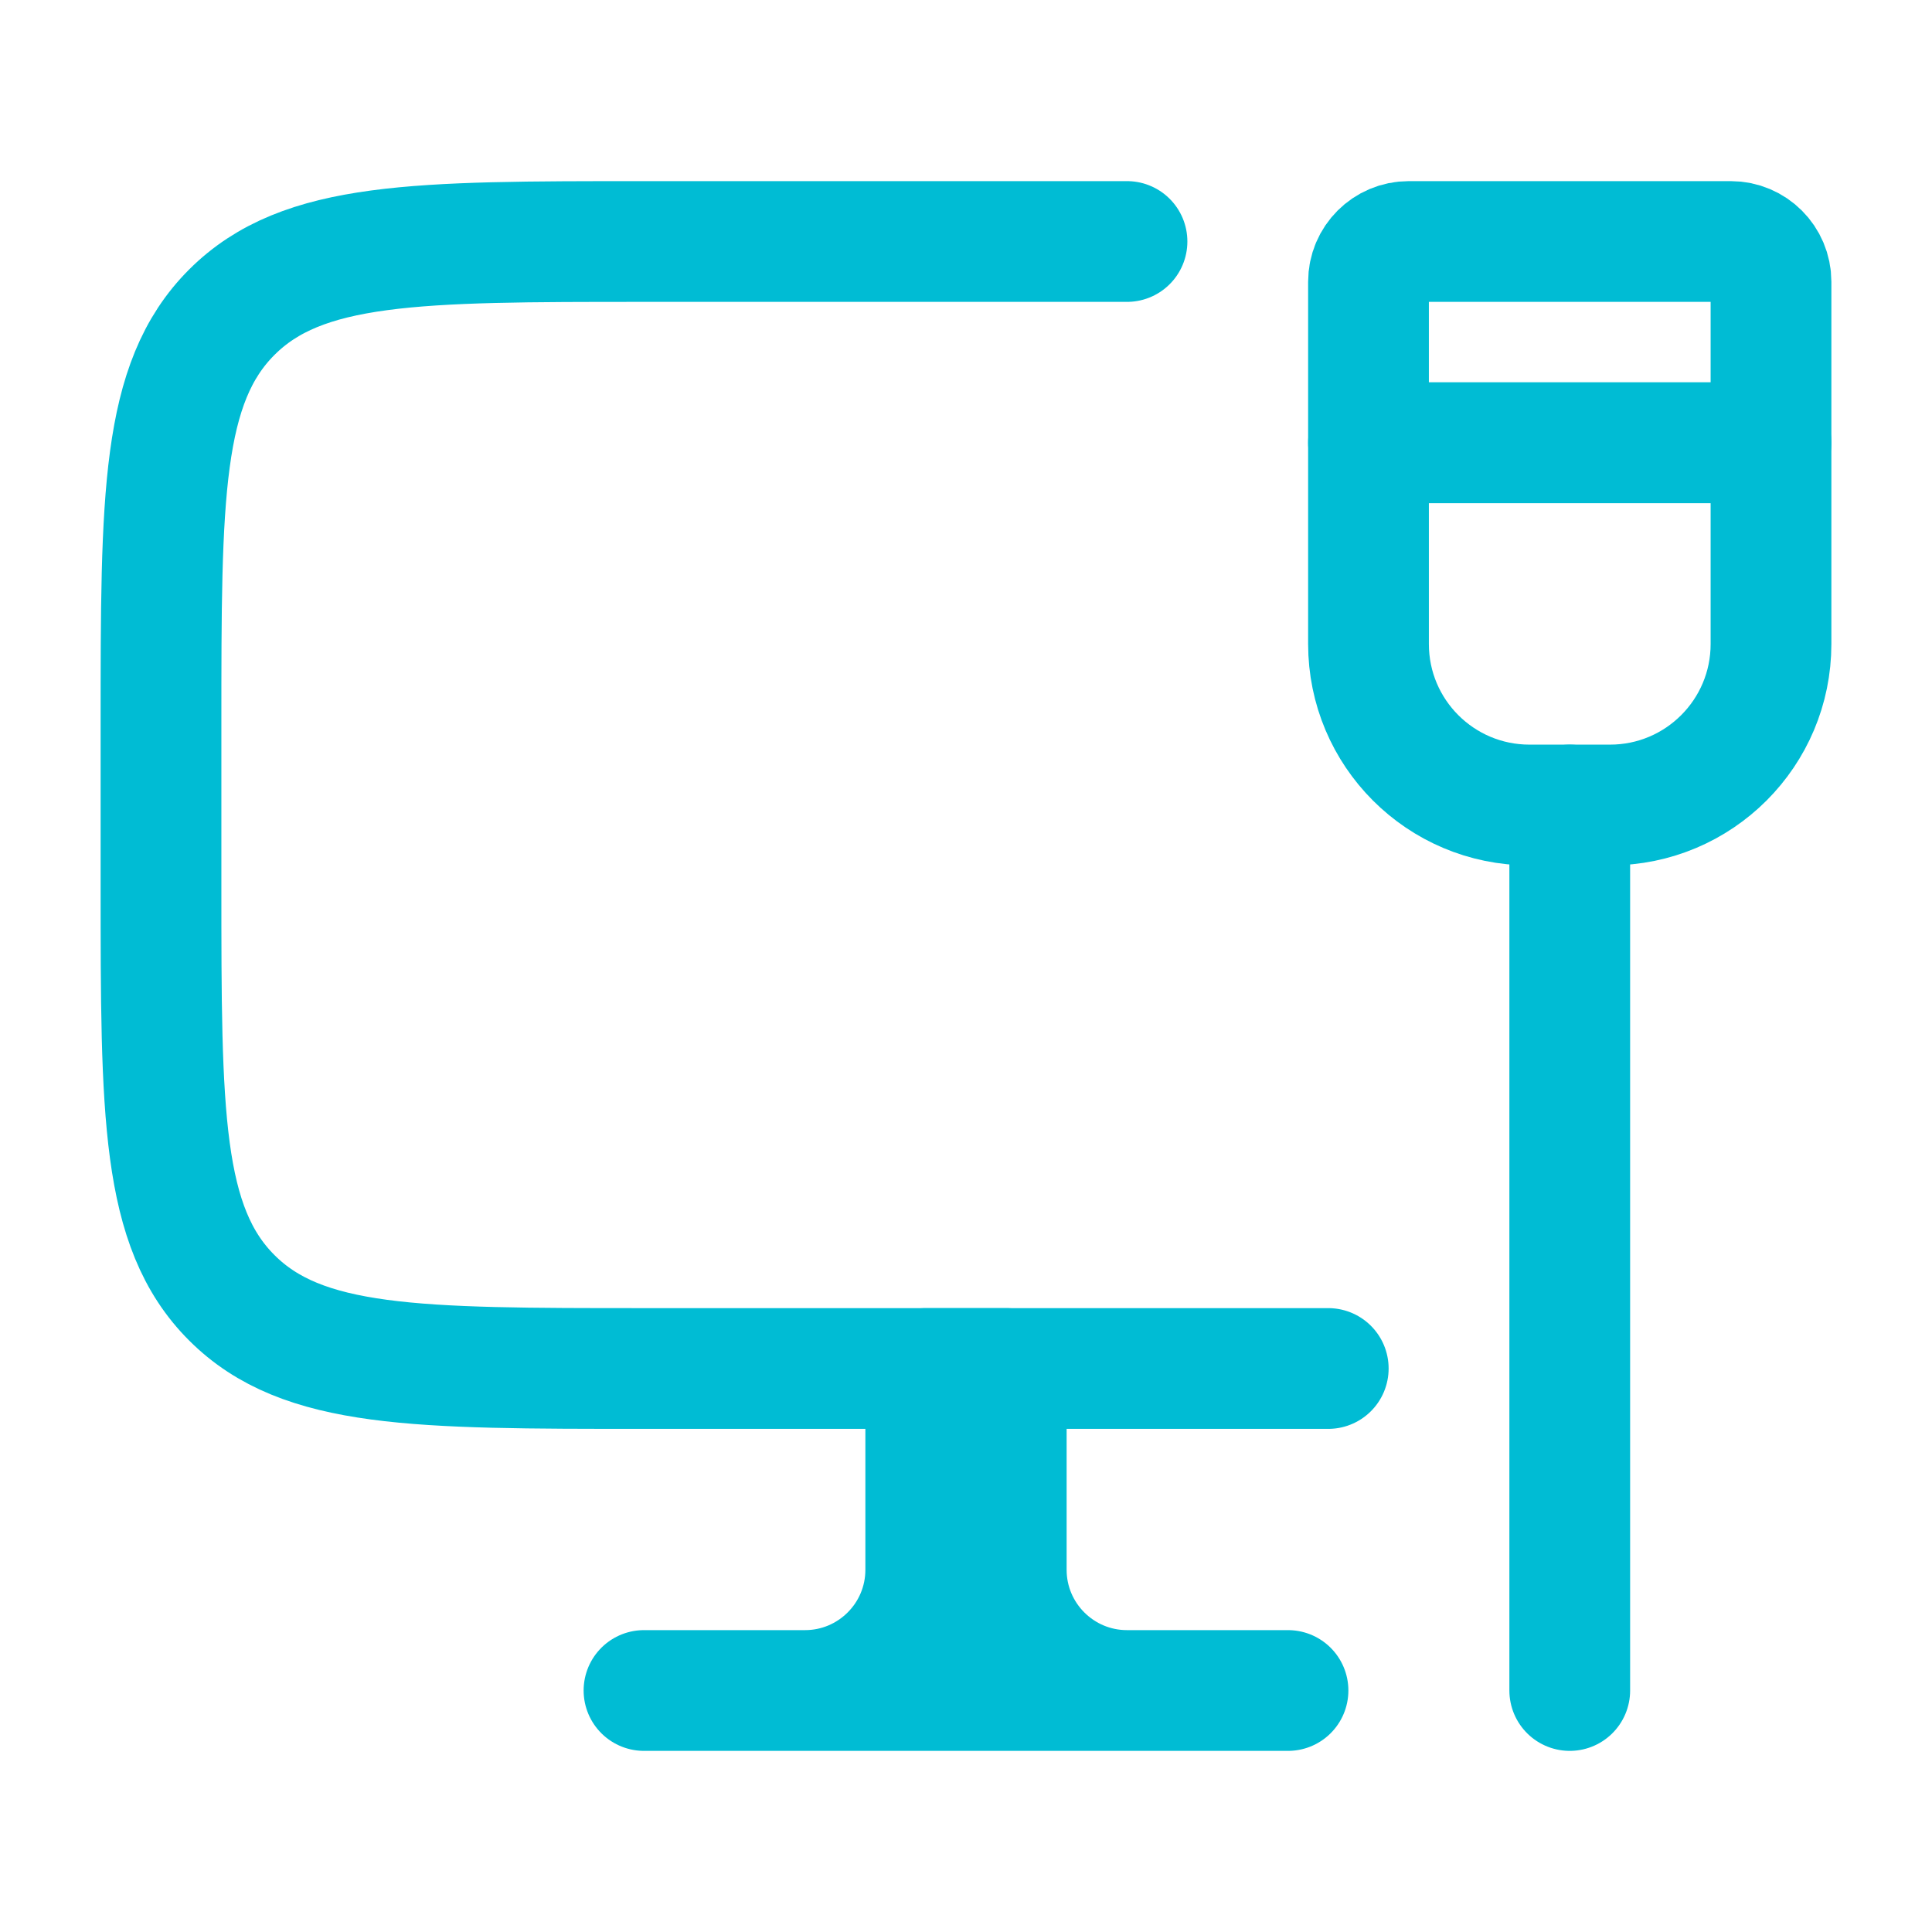
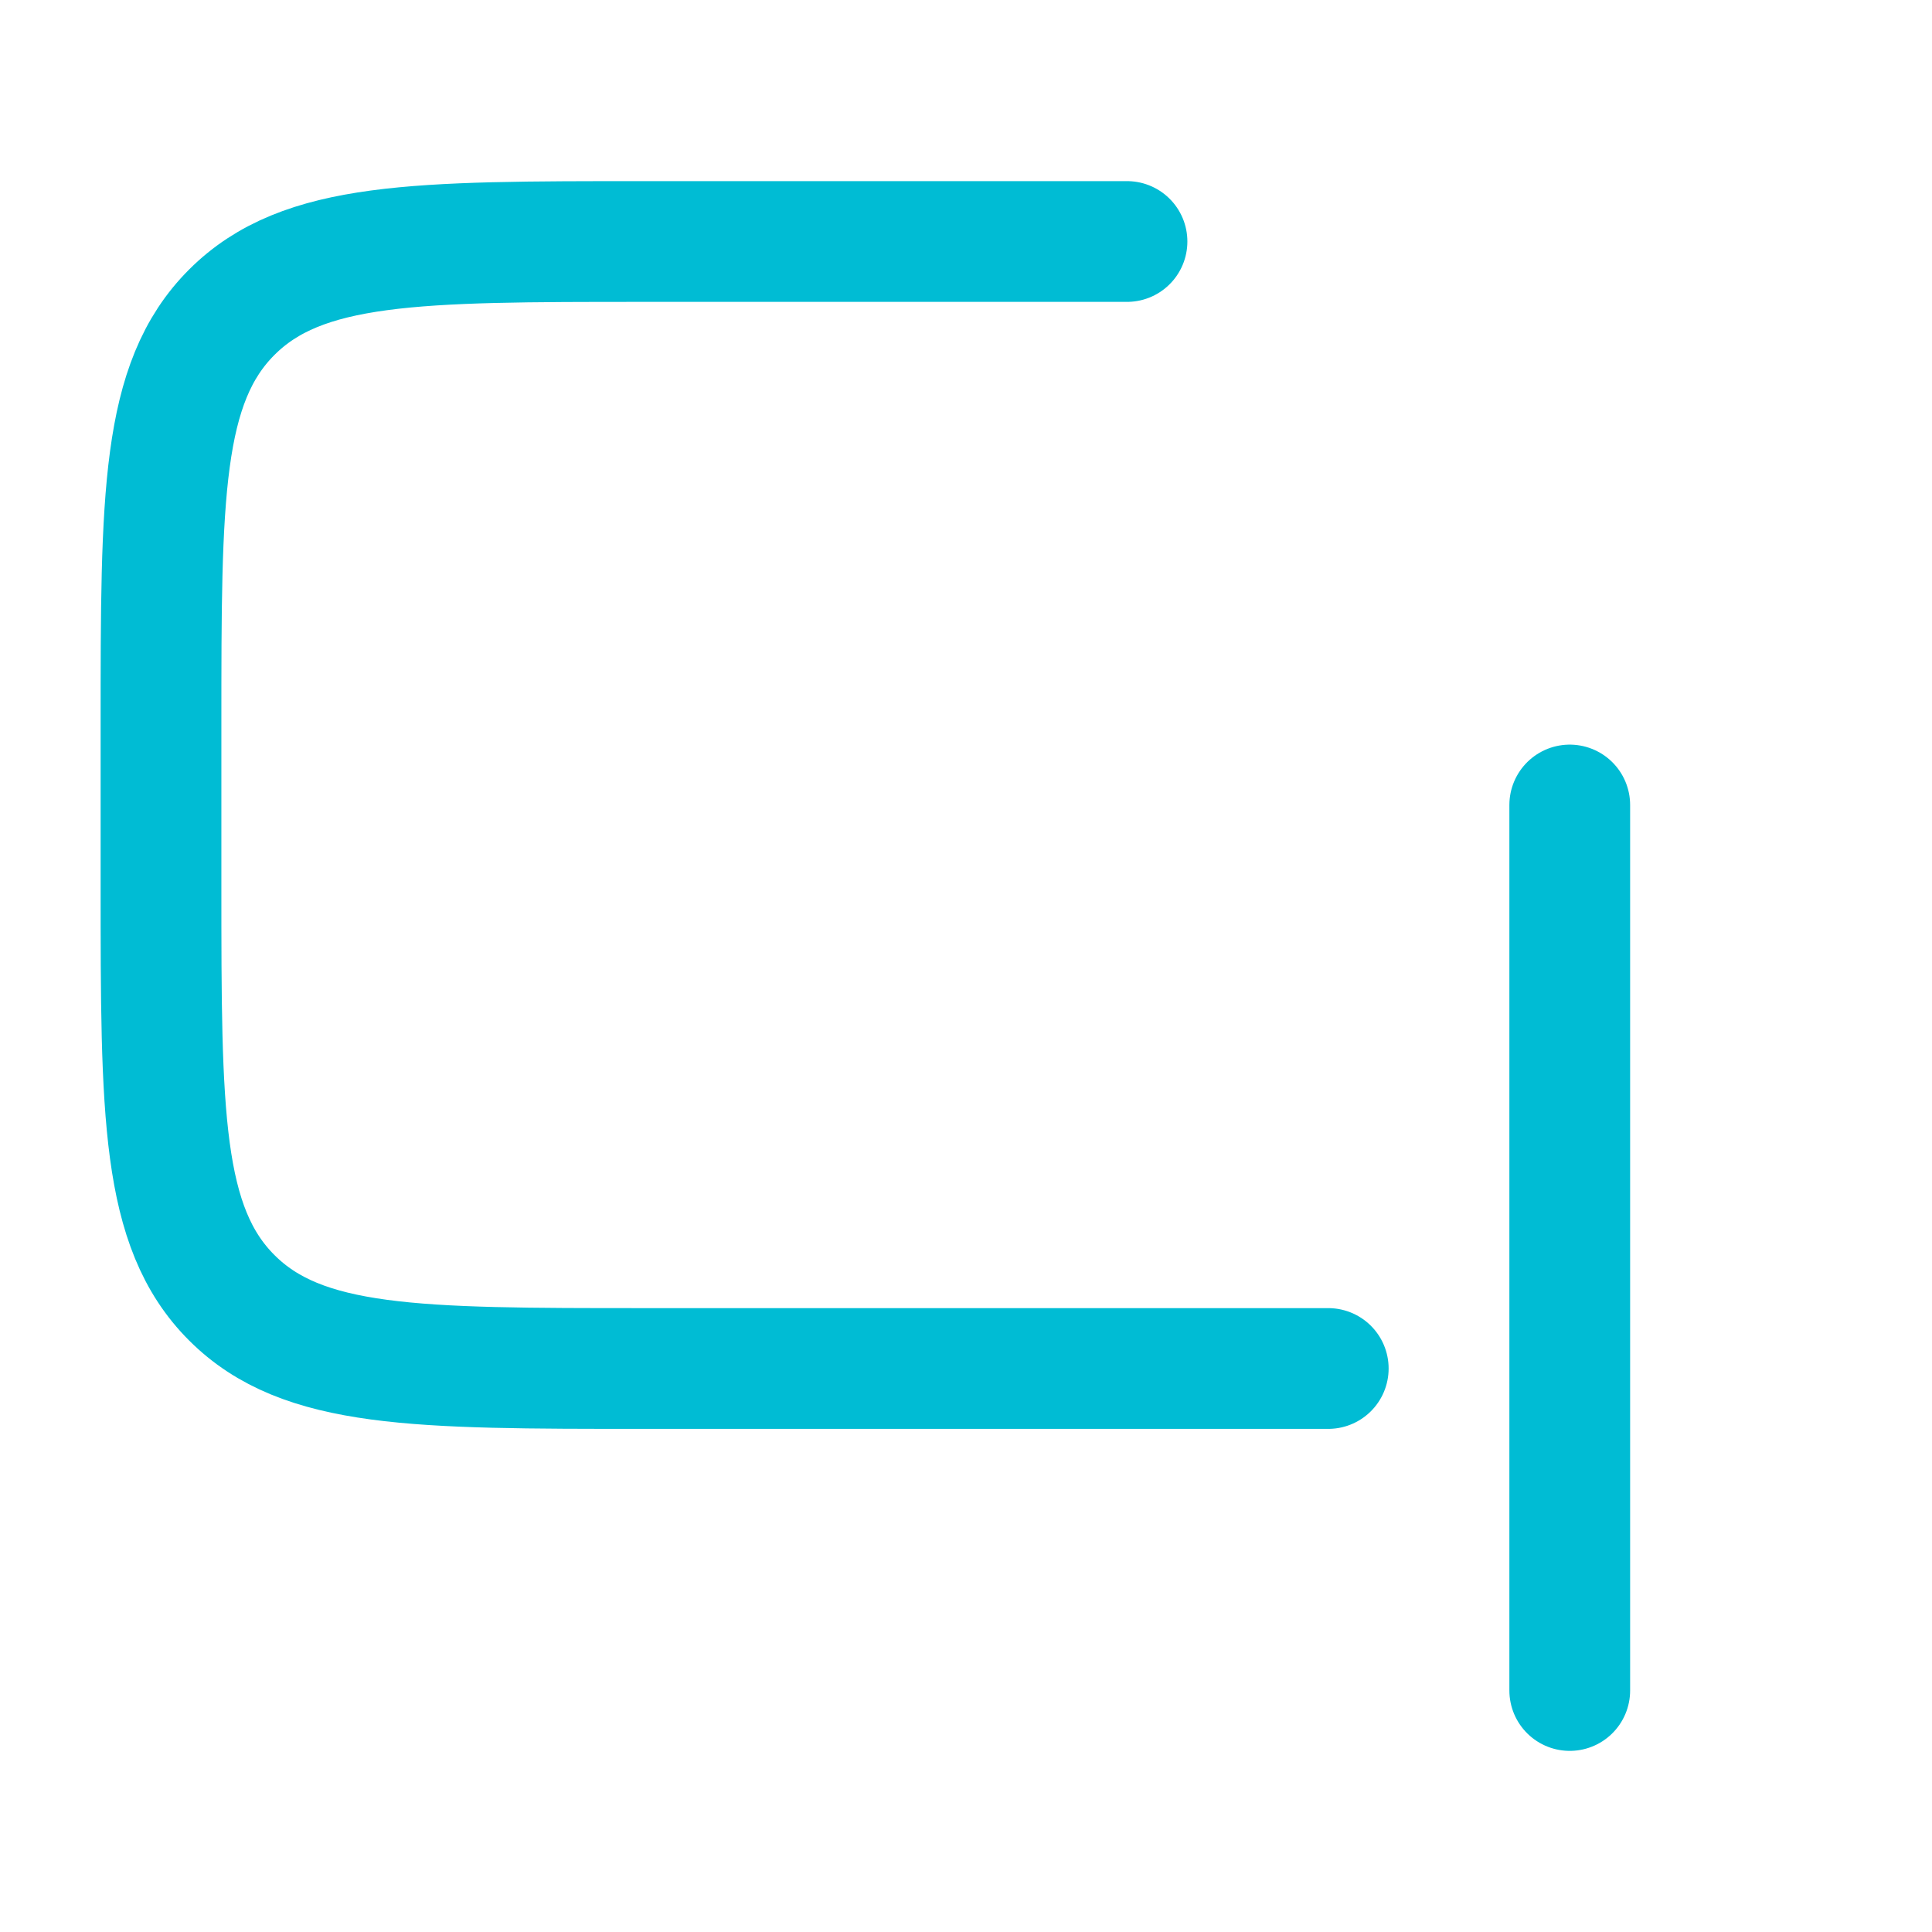
<svg xmlns="http://www.w3.org/2000/svg" viewBox="0 0 24 24" width="48" height="48" color="#00bcd4" fill="none">
-   <path d="M14 21H16M14 21C13.172 21 12.5 20.328 12.5 19.5V17L12 17M14 21H10M10 21H8M10 21C10.828 21 11.5 20.328 11.5 19.5V17L12 17M12 17V21" stroke="#00bcd4" stroke-width="1.5" stroke-linecap="round" stroke-linejoin="round" />
  <path d="M14 3H8C5.172 3 3.757 3 2.879 3.879C2 4.757 2 6.172 2 9V11C2 13.828 2 15.243 2.879 16.121C3.757 17 5.172 17 8 17H16.5" stroke="#00bcd4" stroke-width="1.5" stroke-linecap="round" stroke-linejoin="round" />
-   <path d="M19 10H20C21.105 10 22 9.105 22 8V5.5H17V8C17 9.105 17.895 10 19 10Z" stroke="#00bcd4" stroke-width="1.5" stroke-linecap="round" stroke-linejoin="round" />
  <path d="M19.5 10V21" stroke="#00bcd4" stroke-width="1.5" stroke-linecap="round" stroke-linejoin="round" />
-   <path d="M17 5.5H22V3.5C22 3.224 21.776 3 21.5 3H17.5C17.224 3 17 3.224 17 3.5V5.5Z" stroke="#00bcd4" stroke-width="1.5" stroke-linecap="round" stroke-linejoin="round" />
</svg>